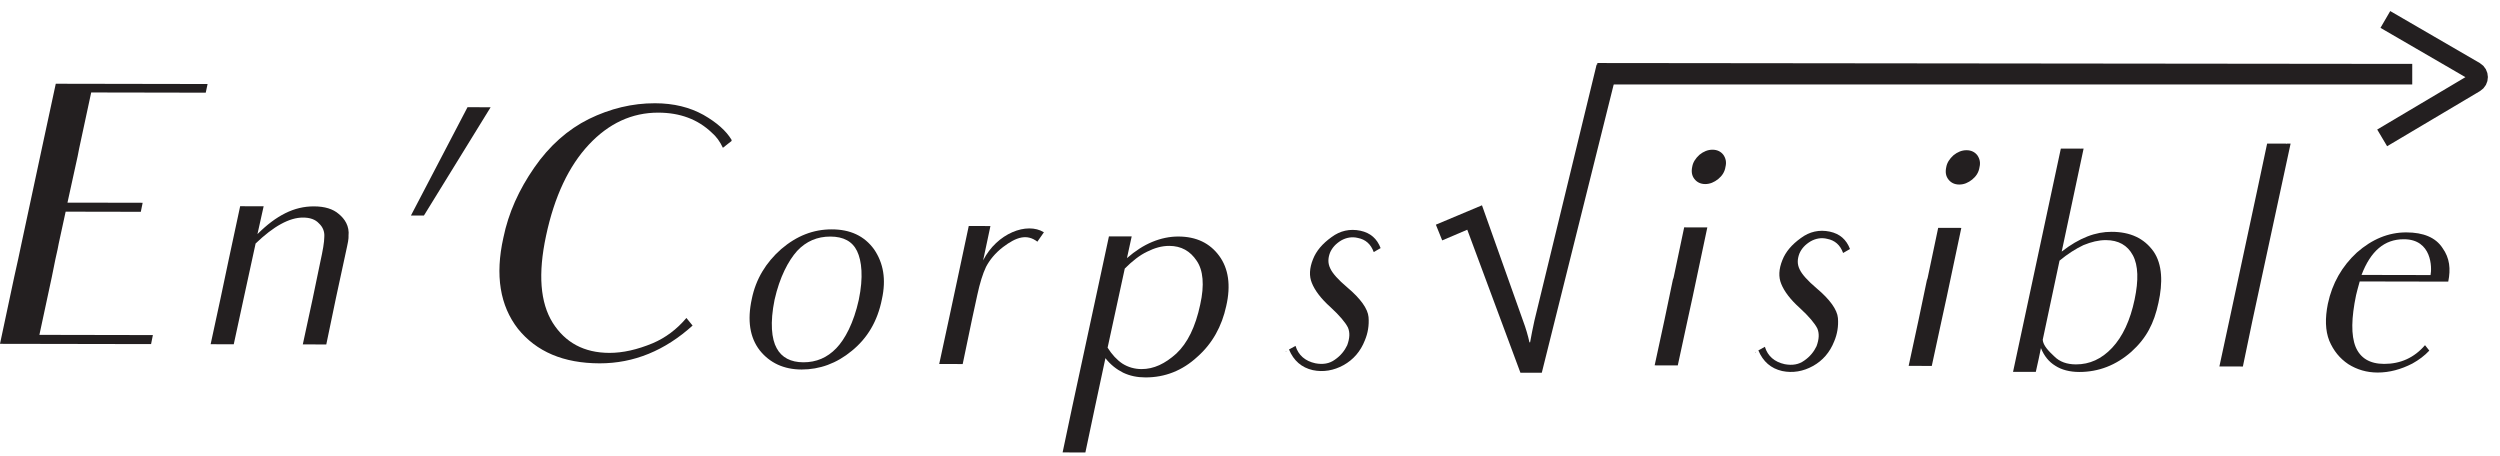
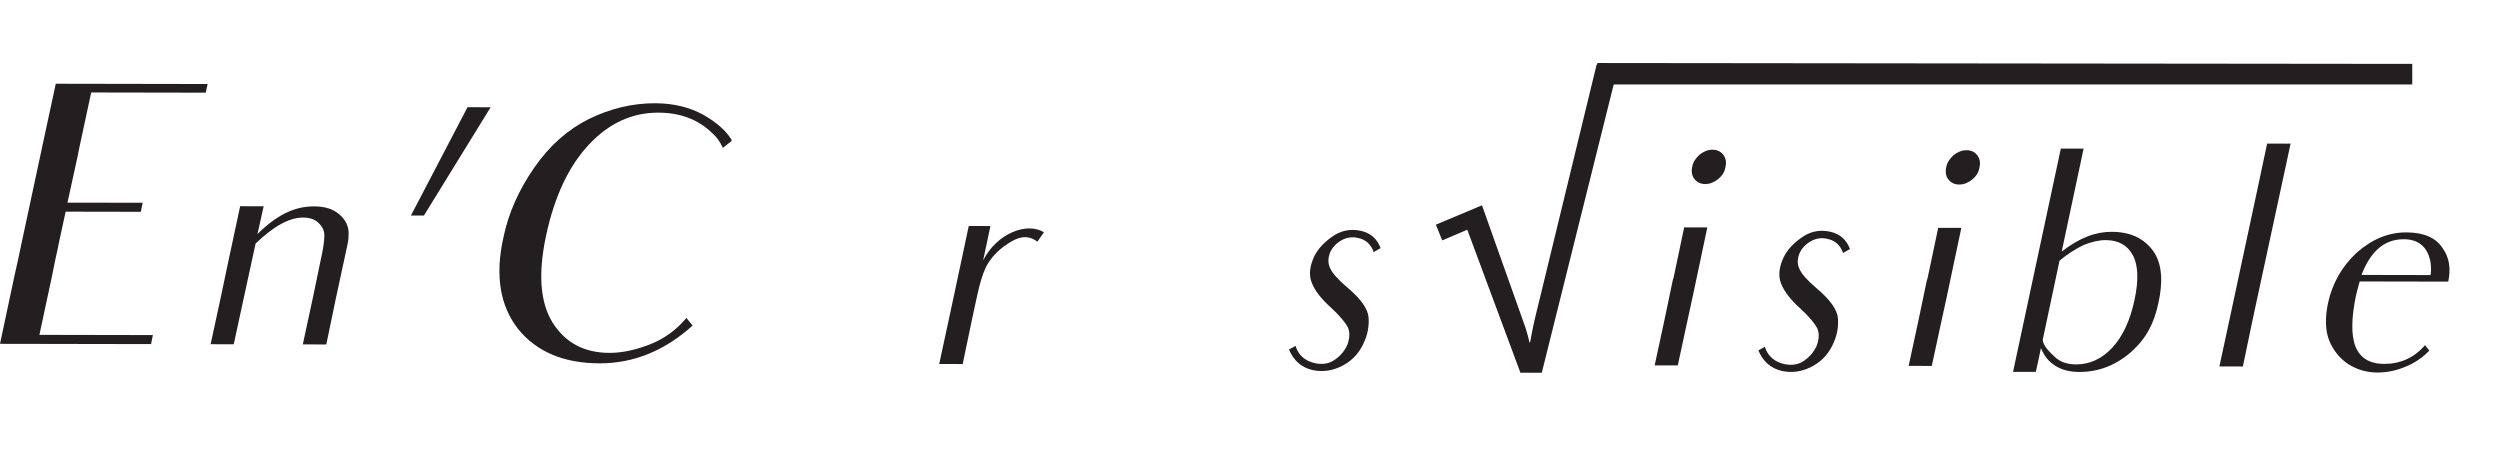
<svg xmlns="http://www.w3.org/2000/svg" xmlns:ns1="http://www.serif.com/" width="100%" height="100%" viewBox="0 0 537 98" version="1.1" xml:space="preserve" style="fill-rule:evenodd;clip-rule:evenodd;stroke-miterlimit:2;">
  <rect id="Plan-de-travail1" ns1:id="Plan de travail1" x="0" y="0" width="536.976" height="97.663" style="fill:none;" />
  <clipPath id="_clip1">
    <rect x="0" y="0" width="536.976" height="97.663" />
  </clipPath>
  <g clip-path="url(#_clip1)">
    <path d="M15.762,71.942l17.076,0.033l-0.388,1.937l-32.45,-0.058l3.054,-14.358l0.859,-3.875l0.708,-3.342l4.387,-20.483l2.971,-13.808l32.609,0.058l-0.396,1.862l-17.155,-0.033l-7.449,-0.013l-2.584,12.03l-0.316,1.625l-2.196,10.012l5.666,0.004l10.484,0.021l-0.396,1.942l-10.246,-0.021l-5.9,-0.008l-1.483,6.829l-0.242,1.246l-0.467,2.095l-0.783,3.876l-2.663,12.416l7.3,0.013Z" style="fill:#231f20;fill-rule:nonzero;" />
    <path d="M72.121,64.208l-2.034,9.78l-5.045,-0.009l2.112,-9.779l1.642,-7.912c0.55,-2.484 0.862,-4.267 0.866,-5.434c0.08,-1.083 -0.304,-2.096 -1.158,-2.875c-0.775,-0.854 -1.937,-1.246 -3.408,-1.246c-1.479,-0.004 -3.033,0.454 -4.742,1.388c-1.708,0.929 -3.5,2.321 -5.446,4.179l-2.583,11.875l-2.113,9.775l-4.966,-0.013l2.112,-9.774l1.8,-8.534l2.429,-11.333l5.046,0.012l-1.329,5.975c2.021,-2.016 3.967,-3.483 5.988,-4.491c2.02,-1.005 4.037,-1.467 6.133,-1.463c2.329,0.004 4.113,0.554 5.35,1.638c1.246,1.016 2.329,2.571 2.087,4.741c0,0 0.084,0.542 -0.312,2.25l-2.429,11.25Z" style="fill:#231f20;fill-rule:nonzero;" />
    <path d="M100.421,23.029l4.966,0.009l-14.329,23.262l-2.791,-0.004l12.154,-23.267Z" style="fill:#231f20;fill-rule:nonzero;" />
    <path d="M148.767,69.933c-5.913,5.346 -12.596,8.125 -19.971,8.113c-7.763,-0.017 -13.579,-2.513 -17.529,-7.408c-3.871,-4.975 -4.946,-11.501 -3.142,-19.571c1.092,-5.35 3.35,-10.317 6.625,-15.046c3.267,-4.729 7.233,-8.217 11.742,-10.459c4.587,-2.241 9.316,-3.395 14.208,-3.383c4.037,0.004 7.454,0.867 10.4,2.496c2.871,1.642 4.883,3.429 6.046,5.371l-0.004,0.233l-1.863,1.471c-0.621,-1.321 -1.392,-2.408 -2.4,-3.267c-3.021,-2.875 -6.825,-4.279 -11.483,-4.287c-5.667,-0.013 -10.642,2.308 -14.917,6.879c-4.275,4.571 -7.392,11.088 -9.196,19.617c-1.725,8.079 -1.27,14.287 1.438,18.637c2.708,4.275 6.742,6.458 12.179,6.471c2.867,0.004 5.975,-0.688 9.317,-2.079c2.716,-1.163 5.125,-2.938 7.225,-5.421l1.325,1.633Z" style="fill:#231f20;fill-rule:nonzero;" />
-     <path d="M166.825,74.783c1.083,2.017 3.025,3.03 5.742,3.038c2.791,0.004 5.121,-1 7.066,-3.017c1.867,-1.933 3.738,-5.425 4.834,-10.396c1.02,-4.887 0.637,-8.375 -0.367,-10.475c-1.004,-2.096 -2.942,-3.112 -5.738,-3.12c-2.795,-0.005 -5.204,1.004 -7.15,3.095c-1.866,2.092 -3.733,5.579 -4.833,10.471c-1.016,4.963 -0.637,8.459 0.446,10.404Zm0.971,-21.275c3.35,-2.862 6.916,-4.25 10.875,-4.241c3.962,0.004 6.987,1.404 9.075,4.283c2.016,2.954 2.629,6.45 1.687,10.717c-0.937,4.733 -3.12,8.375 -6.458,11.087c-3.271,2.713 -6.921,4.021 -10.8,4.017c-3.804,-0.009 -6.829,-1.413 -8.996,-4.133c-2.092,-2.721 -2.708,-6.367 -1.692,-11.03c0.863,-4.262 3.046,-7.829 6.309,-10.7Z" style="fill:#231f20;fill-rule:nonzero;" />
    <path d="M215.458,53.063c-1.716,1.312 -2.883,2.791 -3.658,4.258c-0.704,1.475 -1.329,3.492 -1.879,6.05l-1.096,5.046l-2.037,9.779l-5.046,-0.009l2.112,-9.779l1.725,-8.07l2.509,-11.792l4.658,0.008l-1.567,7.371c2.963,-5.817 9.409,-8.292 13.054,-6.033l-1.404,2.02c-2.246,-1.716 -4.496,-1.025 -7.371,1.151Z" style="fill:#231f20;fill-rule:nonzero;" />
-     <path d="M257.808,65.408c0.938,-4.187 0.634,-7.375 -0.758,-9.391c-1.396,-2.105 -3.333,-3.196 -5.892,-3.2c-1.633,-0.004 -3.183,0.458 -4.741,1.237c-1.629,0.771 -3.184,2.009 -4.817,3.634l-3.688,16.995c0.934,1.48 2.021,2.646 3.184,3.421c1.237,0.783 2.633,1.171 4.108,1.175c2.638,0.004 5.05,-1.154 7.458,-3.321c2.413,-2.25 4.126,-5.737 5.146,-10.55Zm-14.721,-14.625l-1.016,4.659c1.783,-1.555 3.575,-2.713 5.437,-3.484c1.867,-0.77 3.73,-1.158 5.596,-1.154c3.879,0.009 6.75,1.413 8.763,4.129c2.016,2.721 2.55,6.371 1.529,10.796c-0.938,4.346 -2.967,8.063 -6.229,10.934c-3.188,2.941 -6.921,4.412 -11.113,4.404c-1.783,-0.004 -3.337,-0.321 -4.808,-1.021c-1.4,-0.7 -2.713,-1.713 -3.8,-3.113l-2.271,10.629l-2.033,9.625l-4.892,-0.008l2.033,-9.625l5.484,-25.446l2.433,-11.333l4.887,0.008Z" style="fill:#231f20;fill-rule:nonzero;" />
-     <path d="M293.183,73.083c-0.937,2.405 -2.496,4.188 -4.591,5.35c-2.1,1.159 -4.35,1.546 -6.604,1.071c-2.405,-0.546 -4.109,-2.025 -5.113,-4.433l1.404,-0.775c0.613,2.021 2.088,3.267 4.258,3.737c1.63,0.313 3.03,0.079 4.192,-0.771c1.246,-0.854 2.1,-1.937 2.65,-3.1c0.542,-1.474 0.621,-2.716 0.163,-3.804c-0.546,-1.087 -1.784,-2.566 -3.721,-4.354c-2.096,-1.866 -3.409,-3.654 -4.029,-5.212c-0.617,-1.471 -0.534,-3.184 0.246,-5.117c0.7,-1.788 2.02,-3.333 3.966,-4.733c1.863,-1.392 3.963,-1.85 6.213,-1.384c2.175,0.467 3.57,1.717 4.341,3.734l-1.479,0.854c-0.617,-1.713 -1.775,-2.721 -3.408,-3.034c-1.238,-0.312 -2.484,-0.087 -3.575,0.534c-1.163,0.7 -1.942,1.554 -2.408,2.637c-0.467,1.242 -0.471,2.325 0.075,3.413c0.458,1.012 1.699,2.412 3.641,4.046c2.863,2.412 4.408,4.587 4.563,6.375c0.15,1.783 -0.163,3.491 -0.784,4.966Zm-16.775,2.296c-0.075,0.079 -0.158,0.079 -0.233,0.154l-0,-0.075l0.233,-0.079Z" style="fill:#231f20;fill-rule:nonzero;" />
+     <path d="M293.183,73.083c-0.937,2.405 -2.496,4.188 -4.591,5.35c-2.1,1.159 -4.35,1.546 -6.604,1.071c-2.405,-0.546 -4.109,-2.025 -5.113,-4.433l1.404,-0.775c0.613,2.021 2.088,3.267 4.258,3.737c1.63,0.313 3.03,0.079 4.192,-0.771c1.246,-0.854 2.1,-1.937 2.65,-3.1c0.542,-1.474 0.621,-2.716 0.163,-3.804c-0.546,-1.087 -1.784,-2.566 -3.721,-4.354c-2.096,-1.866 -3.409,-3.654 -4.029,-5.212c-0.617,-1.471 -0.534,-3.184 0.246,-5.117c0.7,-1.788 2.02,-3.333 3.966,-4.733c1.863,-1.392 3.963,-1.85 6.213,-1.384c2.175,0.467 3.57,1.717 4.341,3.734l-1.479,0.854c-0.617,-1.713 -1.775,-2.721 -3.408,-3.034c-1.238,-0.312 -2.484,-0.087 -3.575,0.534c-1.163,0.7 -1.942,1.554 -2.408,2.637c-0.467,1.242 -0.471,2.325 0.075,3.413c0.458,1.012 1.699,2.412 3.641,4.046c2.863,2.412 4.408,4.587 4.563,6.375c0.15,1.783 -0.163,3.491 -0.784,4.966Zm-16.775,2.296c-0.075,0.079 -0.158,0.079 -0.233,0.154l0.233,-0.079Z" style="fill:#231f20;fill-rule:nonzero;" />
    <path d="M363.958,38.442c-0.541,-0.7 -0.7,-1.555 -0.462,-2.642c0.154,-0.929 0.7,-1.783 1.554,-2.558c0.858,-0.696 1.792,-1.084 2.8,-1.084c1.008,0.004 1.787,0.396 2.325,1.092c0.546,0.779 0.696,1.633 0.463,2.567c-0.159,1.087 -0.705,1.937 -1.559,2.637c-0.858,0.692 -1.787,1.083 -2.796,1.083c-1.008,-0.004 -1.783,-0.395 -2.325,-1.095Zm1.996,10.404l0.779,0.004l-3.133,14.821l-1.1,5.046l-2.113,9.775l-4.966,-0.013l2.112,-9.775l1.8,-8.616c0.084,-0.155 0.084,-0.309 0.159,-0.463l2.27,-10.788l4.192,0.009Z" style="fill:#231f20;fill-rule:nonzero;" />
    <path d="M394.004,73.279c-0.937,2.4 -2.496,4.188 -4.592,5.346c-2.099,1.163 -4.349,1.546 -6.604,1.071c-2.404,-0.546 -4.108,-2.025 -5.112,-4.429l1.4,-0.775c0.616,2.021 2.087,3.262 4.262,3.737c1.63,0.308 3.025,0.079 4.192,-0.771c1.246,-0.854 2.1,-1.937 2.646,-3.1c0.542,-1.475 0.625,-2.716 0.166,-3.804c-0.545,-1.087 -1.783,-2.566 -3.72,-4.354c-2.096,-1.867 -3.409,-3.654 -4.029,-5.213c-0.617,-1.47 -0.538,-3.183 0.245,-5.12c0.7,-1.784 2.021,-3.334 3.967,-4.73c1.863,-1.391 3.963,-1.854 6.213,-1.383c2.174,0.467 3.57,1.717 4.341,3.734l-1.479,0.854c-0.617,-1.713 -1.775,-2.721 -3.408,-3.034c-1.242,-0.316 -2.484,-0.087 -3.575,0.534c-1.163,0.7 -1.942,1.55 -2.409,2.637c-0.47,1.238 -0.475,2.325 0.071,3.413c0.467,1.008 1.704,2.412 3.642,4.046c2.867,2.412 4.412,4.587 4.567,6.375c0.15,1.783 -0.163,3.491 -0.784,4.966Zm-16.775,2.296c-0.075,0.079 -0.154,0.079 -0.233,0.154l-0,-0.075l0.233,-0.079Z" style="fill:#231f20;fill-rule:nonzero;" />
    <path d="M418.517,38.546c-0.542,-0.7 -0.7,-1.554 -0.463,-2.638c0.159,-0.933 0.7,-1.787 1.559,-2.562c0.858,-0.696 1.787,-1.079 2.795,-1.079c1.013,0.004 1.788,0.391 2.325,1.087c0.546,0.783 0.696,1.638 0.463,2.563c-0.158,1.087 -0.704,1.941 -1.559,2.641c-0.858,0.692 -1.783,1.084 -2.795,1.08c-1.009,-0 -1.784,-0.392 -2.325,-1.092Zm1.995,10.404l0.78,0.004l-3.134,14.821l-1.1,5.046l-2.112,9.779l-4.967,-0.013l2.109,-9.779l1.804,-8.612c0.083,-0.154 0.083,-0.313 0.158,-0.467l2.271,-10.787l4.191,0.008Z" style="fill:#231f20;fill-rule:nonzero;" />
    <path d="M441.258,76.55c1.163,1.171 2.713,1.717 4.654,1.721c2.95,0.004 5.513,-1.158 7.771,-3.559c2.255,-2.4 3.892,-5.891 4.834,-10.391c0.862,-4.113 0.791,-7.296 -0.371,-9.475c-1.163,-2.171 -3.1,-3.263 -5.813,-3.271c-1.554,0 -3.112,0.383 -4.816,1.079c-1.634,0.775 -3.346,1.858 -5.13,3.329l-3.608,16.992c0.079,1.246 1.317,2.492 2.479,3.575Zm22.38,-11.521c-0.942,4.421 -2.576,7.604 -5.842,10.546c-3.267,2.867 -6.996,4.333 -11.188,4.325c-2.016,-0.004 -3.804,-0.471 -5.116,-1.329c-1.4,-0.854 -2.409,-2.1 -3.1,-3.809c-0.317,1.63 -0.629,3.021 -1.1,5.117l-4.888,-0.008l10.263,-47.95l4.112,0.004c0,0 0.079,0.079 0.079,0l0.7,0l-4.704,22.117c1.867,-1.467 3.733,-2.55 5.521,-3.25c1.783,-0.696 3.492,-1 5.2,-0.996c4.038,0.004 6.988,1.404 8.996,4.204c1.937,2.8 2.008,6.758 1.067,11.029Z" style="fill:#231f20;fill-rule:nonzero;" />
    <path d="M481.771,78.725l-5.046,-0.008l2.108,-9.78l6.038,-28.162l2.108,-9.933l4.117,0.008c-0,0.075 0.075,0.075 0.154,0l0.771,0l-8.217,38.096l-2.033,9.779Z" style="fill:#231f20;fill-rule:nonzero;" />
    <path d="M507.258,59.054l14.825,0.029c0.313,-1.545 0.325,-7.683 -5.729,-7.696c-4.192,-0.008 -7.146,2.551 -9.096,7.667Zm14.559,16.254c-1.009,1.088 -2.255,2.017 -3.65,2.788c-2.409,1.237 -4.896,1.929 -7.459,1.925c-2.329,-0.004 -4.425,-0.625 -6.283,-1.796c-1.858,-1.246 -3.179,-2.875 -4.104,-5.054c-0.85,-2.175 -0.921,-4.809 -0.296,-7.921c0.938,-4.421 3.046,-8.067 6.229,-11.008c3.271,-2.867 6.767,-4.334 10.642,-4.325c3.65,0.008 6.292,1.095 7.758,3.354c1.554,2.171 1.779,4.508 1.229,7.221l-19.02,-0.038c-0.388,1.321 -0.621,2.329 -0.78,2.95c-1.016,4.884 -1.1,8.613 -0.096,11.1c1.005,2.404 3.021,3.65 6.125,3.659c3.492,0.004 6.446,-1.305 8.78,-4.021l0.925,1.166Z" style="fill:#231f20;fill-rule:nonzero;" />
    <path d="M331.179,80.062l-4.592,0l-11.416,-30.72l-5.384,2.296l-1.362,-3.376l9.904,-4.162l8.833,24.837c0.571,1.509 1.071,3.23 1.363,4.596l0.142,0c0.216,-1.221 0.575,-3.087 0.929,-4.666l13.358,-54.984l4.733,0l-16.508,66.179Z" style="fill:#231f20;fill-rule:nonzero;" />
    <path d="M518.15,18.137l-175.704,0l0.679,-4.6l175.025,0.188l0,4.412Z" style="fill:#231f20;fill-rule:nonzero;" />
-     <path d="M511.688,29.617l19.933,-11.834c0.929,-0.55 0.921,-1.895 -0.009,-2.437l-19.237,-11.167" style="fill:none;stroke:#231f20;stroke-width:4.17px;" />
  </g>
</svg>